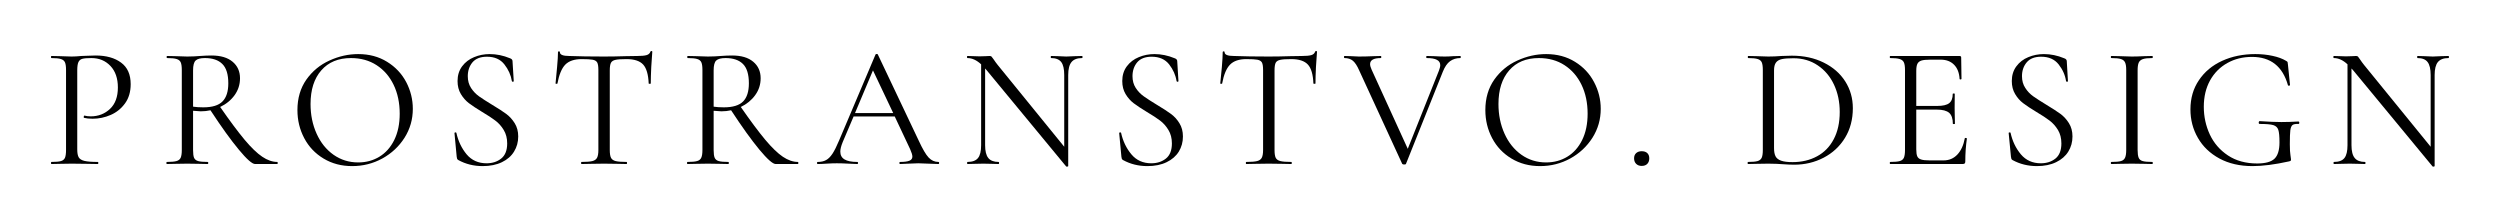
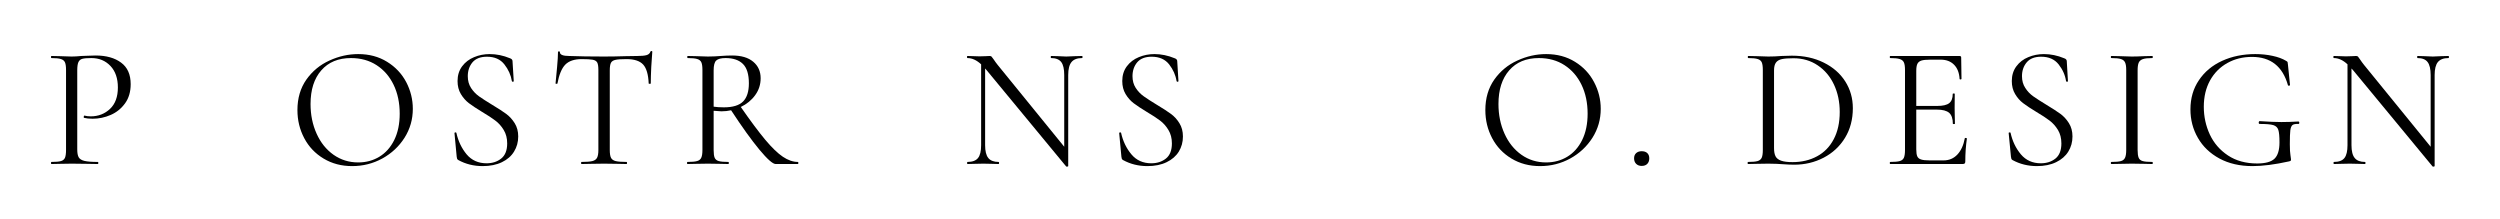
<svg xmlns="http://www.w3.org/2000/svg" width="490" height="43" viewBox="0 0 490 43" fill="none">
  <path d="M15.141 29.265C15.141 29.986 15.237 30.511 15.429 30.839C15.621 31.167 15.993 31.399 16.546 31.535C17.099 31.672 17.975 31.74 19.176 31.74C19.24 31.74 19.272 31.808 19.272 31.944C19.272 32.08 19.24 32.148 19.176 32.148C18.247 32.148 17.523 32.136 17.002 32.112L14.06 32.076L11.79 32.112C11.365 32.136 10.789 32.148 10.06 32.148C10.02 32.148 10 32.08 10 31.944C10 31.808 10.02 31.74 10.06 31.74C10.925 31.74 11.553 31.684 11.946 31.572C12.338 31.459 12.602 31.239 12.739 30.911C12.875 30.583 12.943 30.078 12.943 29.398V13.723C12.943 13.043 12.875 12.546 12.739 12.234C12.602 11.914 12.338 11.694 11.946 11.573C11.553 11.445 10.925 11.381 10.06 11.381C10.02 11.381 10 11.313 10 11.177C10 11.041 10.02 10.973 10.06 10.973L11.754 11.009C12.707 11.057 13.463 11.081 14.024 11.081C14.592 11.081 15.225 11.045 15.921 10.973C16.194 10.973 16.622 10.957 17.207 10.925C17.799 10.893 18.308 10.877 18.732 10.877C20.814 10.877 22.479 11.341 23.729 12.27C24.986 13.191 25.614 14.6 25.614 16.498C25.614 17.987 25.246 19.24 24.509 20.257C23.773 21.274 22.836 22.031 21.699 22.527C20.562 23.024 19.381 23.272 18.155 23.272C17.483 23.272 16.93 23.216 16.498 23.104C16.434 23.104 16.402 23.048 16.402 22.936C16.402 22.864 16.418 22.796 16.45 22.732C16.482 22.659 16.522 22.635 16.57 22.659C16.93 22.756 17.335 22.804 17.783 22.804C19.272 22.804 20.534 22.315 21.567 21.338C22.591 20.369 23.104 18.972 23.104 17.146C23.104 15.361 22.619 13.956 21.651 12.931C20.674 11.898 19.433 11.381 17.927 11.381C17.11 11.381 16.522 11.429 16.162 11.525C15.801 11.613 15.541 11.822 15.381 12.15C15.221 12.478 15.141 13.027 15.141 13.795V29.265Z" fill="black" />
-   <path d="M54.357 31.74C54.405 31.74 54.429 31.808 54.429 31.944C54.429 32.08 54.405 32.148 54.357 32.148H49.997C49.428 32.148 48.367 31.211 46.814 29.337C45.252 27.464 43.399 24.89 41.253 21.614C40.644 21.751 40.012 21.819 39.355 21.819C39.219 21.819 38.714 21.783 37.842 21.711V29.398C37.842 30.102 37.906 30.611 38.034 30.923C38.17 31.243 38.438 31.459 38.839 31.572C39.231 31.684 39.855 31.74 40.712 31.74C40.784 31.74 40.82 31.808 40.82 31.944C40.82 32.08 40.784 32.148 40.712 32.148C40.016 32.148 39.463 32.136 39.055 32.112L36.713 32.076L34.419 32.112C34.01 32.136 33.434 32.148 32.689 32.148C32.641 32.148 32.617 32.08 32.617 31.944C32.617 31.808 32.641 31.74 32.689 31.74C33.546 31.74 34.178 31.684 34.587 31.572C34.995 31.459 35.271 31.239 35.415 30.911C35.559 30.583 35.632 30.078 35.632 29.398V13.723C35.632 13.043 35.564 12.546 35.427 12.234C35.291 11.914 35.027 11.694 34.635 11.573C34.242 11.445 33.618 11.381 32.761 11.381C32.689 11.381 32.653 11.313 32.653 11.177C32.653 11.041 32.689 10.973 32.761 10.973L34.419 11.009C35.363 11.057 36.128 11.081 36.713 11.081C37.217 11.081 37.681 11.069 38.106 11.045C38.538 11.021 38.899 10.997 39.187 10.973C40.028 10.909 40.784 10.877 41.457 10.877C43.243 10.877 44.62 11.285 45.589 12.102C46.558 12.911 47.042 13.992 47.042 15.345C47.042 16.562 46.69 17.663 45.985 18.648C45.272 19.633 44.328 20.405 43.151 20.966C45.048 23.696 46.646 25.838 47.943 27.392C49.24 28.937 50.393 30.046 51.402 30.719C52.403 31.399 53.388 31.74 54.357 31.74ZM37.842 20.906C38.402 20.994 39.067 21.038 39.836 21.038C41.597 21.038 42.854 20.654 43.607 19.885C44.368 19.116 44.748 17.931 44.748 16.33C44.748 14.568 44.356 13.303 43.571 12.534C42.794 11.765 41.661 11.381 40.172 11.381C39.291 11.381 38.682 11.541 38.346 11.862C38.01 12.174 37.842 12.819 37.842 13.795V20.906Z" fill="black" />
  <path d="M69.022 32.556C66.924 32.556 65.058 32.064 63.425 31.079C61.783 30.094 60.518 28.761 59.629 27.079C58.741 25.398 58.296 23.564 58.296 21.578C58.296 19.256 58.881 17.262 60.05 15.597C61.227 13.939 62.736 12.694 64.578 11.861C66.412 11.021 68.289 10.6 70.211 10.6C72.357 10.6 74.243 11.105 75.868 12.114C77.494 13.115 78.743 14.44 79.616 16.089C80.48 17.739 80.913 19.488 80.913 21.338C80.913 23.396 80.372 25.282 79.291 26.995C78.202 28.709 76.749 30.066 74.931 31.067C73.114 32.06 71.144 32.556 69.022 32.556ZM70.211 31.836C71.749 31.836 73.13 31.463 74.355 30.719C75.588 29.974 76.561 28.881 77.273 27.44C77.986 25.99 78.343 24.273 78.343 22.287C78.343 20.165 77.946 18.279 77.153 16.63C76.361 14.988 75.248 13.703 73.814 12.774C72.381 11.845 70.707 11.381 68.794 11.381C66.311 11.381 64.37 12.186 62.968 13.795C61.567 15.397 60.867 17.595 60.867 20.389C60.867 22.511 61.263 24.449 62.056 26.203C62.84 27.948 63.945 29.325 65.371 30.334C66.796 31.335 68.409 31.836 70.211 31.836Z" fill="black" />
  <path d="M91.686 14.936C91.686 15.817 91.898 16.586 92.323 17.242C92.755 17.899 93.28 18.448 93.896 18.888C94.521 19.328 95.374 19.877 96.454 20.533C97.656 21.254 98.576 21.851 99.217 22.323C99.858 22.796 100.41 23.4 100.875 24.137C101.339 24.873 101.571 25.746 101.571 26.755C101.571 27.844 101.299 28.829 100.754 29.71C100.218 30.59 99.425 31.283 98.376 31.788C97.319 32.3 96.058 32.556 94.593 32.556C92.855 32.556 91.266 32.16 89.825 31.367C89.712 31.295 89.636 31.215 89.596 31.127C89.564 31.039 89.536 30.903 89.512 30.719L89.08 26.119C89.056 26.03 89.104 25.974 89.224 25.95C89.352 25.926 89.428 25.958 89.452 26.046C89.812 27.672 90.481 29.073 91.458 30.25C92.443 31.419 93.748 32.004 95.374 32.004C96.503 32.004 97.455 31.696 98.232 31.079C99.017 30.454 99.409 29.465 99.409 28.112C99.409 27.095 99.181 26.215 98.725 25.47C98.276 24.725 97.728 24.113 97.079 23.632C96.439 23.144 95.566 22.571 94.461 21.915C93.38 21.258 92.527 20.694 91.902 20.221C91.286 19.749 90.761 19.152 90.329 18.431C89.897 17.711 89.68 16.862 89.68 15.885C89.68 14.756 89.981 13.791 90.581 12.991C91.182 12.19 91.962 11.593 92.923 11.201C93.876 10.8 94.897 10.6 95.986 10.6C97.315 10.6 98.636 10.873 99.95 11.417C100.286 11.529 100.454 11.721 100.454 11.994L100.694 15.885C100.694 15.981 100.638 16.029 100.526 16.029C100.414 16.029 100.346 15.981 100.322 15.885C100.138 14.716 99.649 13.627 98.857 12.618C98.072 11.617 96.935 11.117 95.446 11.117C94.18 11.117 93.236 11.481 92.611 12.21C91.995 12.947 91.686 13.855 91.686 14.936Z" fill="black" />
  <path d="M114.003 11.585C112.577 11.585 111.508 11.946 110.796 12.666C110.091 13.395 109.579 14.628 109.258 16.366C109.258 16.406 109.198 16.426 109.078 16.426C108.95 16.426 108.886 16.406 108.886 16.366C108.974 15.549 109.074 14.488 109.186 13.183C109.306 11.87 109.366 10.885 109.366 10.228C109.366 10.116 109.426 10.06 109.547 10.06C109.675 10.06 109.739 10.116 109.739 10.228C109.739 10.725 110.347 10.973 111.564 10.973C113.486 11.045 115.756 11.081 118.375 11.081C119.704 11.081 121.113 11.057 122.602 11.009L124.909 10.973C125.717 10.973 126.322 10.917 126.722 10.805C127.115 10.693 127.367 10.468 127.479 10.132C127.503 10.044 127.571 10 127.683 10C127.795 10 127.851 10.044 127.851 10.132C127.787 10.789 127.719 11.782 127.647 13.111C127.583 14.44 127.551 15.525 127.551 16.366C127.551 16.406 127.483 16.426 127.347 16.426C127.211 16.426 127.143 16.406 127.143 16.366C127.071 14.604 126.71 13.367 126.062 12.654C125.405 11.942 124.32 11.585 122.807 11.585C121.79 11.585 121.069 11.633 120.645 11.73C120.212 11.818 119.916 12.006 119.756 12.294C119.596 12.59 119.516 13.091 119.516 13.796V29.398C119.516 30.102 119.596 30.611 119.756 30.923C119.916 31.243 120.22 31.459 120.669 31.572C121.125 31.684 121.838 31.74 122.807 31.74C122.871 31.74 122.903 31.808 122.903 31.944C122.903 32.08 122.871 32.148 122.807 32.148C122.062 32.148 121.465 32.136 121.017 32.112L118.375 32.076L115.828 32.112C115.38 32.136 114.759 32.148 113.967 32.148C113.919 32.148 113.895 32.08 113.895 31.944C113.895 31.808 113.919 31.74 113.967 31.74C114.936 31.74 115.648 31.684 116.105 31.572C116.553 31.459 116.861 31.239 117.029 30.911C117.198 30.583 117.282 30.078 117.282 29.398V13.723C117.282 13.019 117.206 12.526 117.053 12.246C116.893 11.966 116.597 11.786 116.165 11.706C115.74 11.626 115.02 11.585 114.003 11.585Z" fill="black" />
  <path d="M156.401 31.74C156.449 31.74 156.473 31.808 156.473 31.944C156.473 32.08 156.449 32.148 156.401 32.148H152.029C151.469 32.148 150.408 31.211 148.846 29.337C147.293 27.464 145.443 24.89 143.297 21.614C142.689 21.751 142.056 21.819 141.4 21.819C141.263 21.819 140.755 21.783 139.874 21.711V29.398C139.874 30.102 139.942 30.611 140.078 30.923C140.214 31.243 140.479 31.459 140.871 31.572C141.271 31.684 141.9 31.74 142.757 31.74C142.821 31.74 142.853 31.808 142.853 31.944C142.853 32.08 142.821 32.148 142.757 32.148C142.052 32.148 141.5 32.136 141.099 32.112L138.757 32.076L136.451 32.112C136.051 32.136 135.474 32.148 134.721 32.148C134.681 32.148 134.661 32.08 134.661 31.944C134.661 31.808 134.681 31.74 134.721 31.74C135.586 31.74 136.219 31.684 136.619 31.572C137.028 31.459 137.304 31.239 137.448 30.911C137.6 30.583 137.676 30.078 137.676 29.398V13.723C137.676 13.043 137.608 12.546 137.472 12.234C137.336 11.914 137.072 11.694 136.679 11.573C136.279 11.445 135.65 11.381 134.793 11.381C134.729 11.381 134.697 11.313 134.697 11.177C134.697 11.041 134.729 10.973 134.793 10.973L136.451 11.009C137.404 11.057 138.173 11.081 138.757 11.081C139.254 11.081 139.718 11.069 140.15 11.045C140.575 11.021 140.935 10.997 141.231 10.973C142.064 10.909 142.821 10.877 143.501 10.877C145.287 10.877 146.664 11.285 147.633 12.102C148.602 12.911 149.087 13.992 149.087 15.345C149.087 16.562 148.73 17.663 148.018 18.648C147.305 19.633 146.364 20.405 145.195 20.966C147.093 23.696 148.69 25.838 149.987 27.392C151.285 28.937 152.434 30.046 153.434 30.719C154.443 31.399 155.432 31.74 156.401 31.74ZM139.874 20.906C140.443 20.994 141.107 21.038 141.868 21.038C143.63 21.038 144.891 20.654 145.651 19.885C146.404 19.116 146.78 17.931 146.78 16.33C146.78 14.568 146.392 13.303 145.615 12.534C144.839 11.765 143.706 11.381 142.216 11.381C141.335 11.381 140.723 11.541 140.379 11.862C140.042 12.174 139.874 12.819 139.874 13.795V20.906Z" fill="black" />
-   <path d="M183.931 31.74C184.027 31.74 184.075 31.808 184.075 31.944C184.075 32.08 184.027 32.148 183.931 32.148C183.506 32.148 182.842 32.124 181.937 32.076C181.032 32.028 180.379 32.004 179.979 32.004C179.475 32.004 178.842 32.028 178.081 32.076C177.353 32.124 176.796 32.148 176.412 32.148C176.324 32.148 176.28 32.08 176.28 31.944C176.28 31.808 176.324 31.74 176.412 31.74C177.253 31.74 177.865 31.66 178.249 31.5C178.634 31.339 178.826 31.071 178.826 30.695C178.826 30.375 178.678 29.886 178.382 29.229L175.367 22.828H167.307L165.17 27.848C164.857 28.617 164.701 29.237 164.701 29.71C164.701 30.407 164.977 30.919 165.53 31.247C166.082 31.576 166.911 31.74 168.016 31.74C168.128 31.74 168.184 31.808 168.184 31.944C168.184 32.08 168.128 32.148 168.016 32.148C167.608 32.148 167.023 32.124 166.263 32.076C165.398 32.028 164.649 32.004 164.016 32.004C163.432 32.004 162.755 32.028 161.987 32.076C161.314 32.124 160.75 32.148 160.293 32.148C160.181 32.148 160.125 32.08 160.125 31.944C160.125 31.808 160.181 31.74 160.293 31.74C160.926 31.74 161.462 31.62 161.903 31.379C162.343 31.147 162.763 30.731 163.164 30.13C163.556 29.53 163.988 28.665 164.461 27.536L171.607 10.672C171.655 10.608 171.736 10.576 171.848 10.576C171.96 10.576 172.028 10.608 172.052 10.672L180.039 27.5C180.808 29.173 181.464 30.298 182.009 30.875C182.545 31.451 183.186 31.74 183.931 31.74ZM171.103 13.795L167.584 22.155H175.067L171.103 13.795Z" fill="black" />
  <path d="M212.084 10.973C212.148 10.973 212.18 11.041 212.18 11.177C212.18 11.313 212.148 11.381 212.084 11.381C211.132 11.381 210.443 11.642 210.018 12.162C209.586 12.682 209.37 13.531 209.37 14.708V32.557C209.37 32.597 209.314 32.629 209.202 32.653C209.09 32.677 209.01 32.665 208.962 32.617L193.383 13.759L193.083 13.423V28.449C193.083 29.626 193.291 30.467 193.708 30.971C194.124 31.484 194.797 31.74 195.725 31.74C195.79 31.74 195.822 31.808 195.822 31.944C195.822 32.08 195.79 32.148 195.725 32.148C195.157 32.148 194.725 32.136 194.428 32.112L192.747 32.076L191.017 32.112C190.697 32.136 190.232 32.148 189.624 32.148C189.576 32.148 189.552 32.08 189.552 31.944C189.552 31.808 189.576 31.74 189.624 31.74C190.593 31.74 191.281 31.484 191.69 30.971C192.098 30.467 192.302 29.626 192.302 28.449V12.606C191.422 11.79 190.529 11.381 189.624 11.381C189.56 11.381 189.528 11.313 189.528 11.177C189.528 11.041 189.56 10.973 189.624 10.973L190.873 11.009C191.145 11.033 191.518 11.045 191.99 11.045C192.495 11.045 192.903 11.033 193.215 11.009C193.527 10.985 193.776 10.973 193.96 10.973C194.144 10.973 194.272 11.013 194.344 11.093C194.424 11.173 194.556 11.349 194.741 11.621C195.013 12.03 195.285 12.402 195.557 12.739L208.589 28.761V14.708C208.589 13.531 208.393 12.682 208.001 12.162C207.6 11.642 206.94 11.381 206.019 11.381C205.971 11.381 205.947 11.313 205.947 11.177C205.947 11.041 205.971 10.973 206.019 10.973L207.34 11.009C208.013 11.057 208.565 11.081 208.998 11.081C209.406 11.081 209.97 11.057 210.691 11.009L212.084 10.973Z" fill="black" />
  <path d="M221.969 14.936C221.969 15.817 222.181 16.586 222.606 17.242C223.038 17.899 223.567 18.448 224.191 18.888C224.808 19.328 225.657 19.877 226.738 20.533C227.939 21.254 228.859 21.851 229.5 22.323C230.149 22.796 230.701 23.4 231.158 24.137C231.622 24.873 231.854 25.746 231.854 26.755C231.854 27.844 231.586 28.829 231.049 29.71C230.505 30.59 229.708 31.283 228.659 31.788C227.61 32.3 226.349 32.556 224.876 32.556C223.138 32.556 221.549 32.16 220.107 31.367C219.995 31.295 219.919 31.215 219.879 31.127C219.847 31.039 219.819 30.903 219.795 30.719L219.363 26.119C219.339 26.03 219.387 25.974 219.507 25.95C219.635 25.926 219.711 25.958 219.735 26.046C220.095 27.672 220.768 29.073 221.753 30.25C222.73 31.419 224.031 32.004 225.657 32.004C226.786 32.004 227.738 31.696 228.515 31.079C229.3 30.454 229.692 29.465 229.692 28.112C229.692 27.095 229.464 26.215 229.008 25.47C228.559 24.725 228.015 24.113 227.374 23.632C226.726 23.144 225.849 22.571 224.744 21.915C223.663 21.258 222.81 20.694 222.185 20.221C221.569 19.749 221.044 19.152 220.612 18.431C220.18 17.711 219.963 16.862 219.963 15.885C219.963 14.756 220.264 13.791 220.864 12.991C221.465 12.19 222.245 11.593 223.206 11.201C224.167 10.8 225.188 10.6 226.269 10.6C227.598 10.6 228.92 10.873 230.233 11.417C230.569 11.529 230.737 11.721 230.737 11.994L230.977 15.885C230.977 15.981 230.921 16.029 230.809 16.029C230.697 16.029 230.629 15.981 230.605 15.885C230.421 14.716 229.936 13.627 229.152 12.618C228.359 11.617 227.218 11.117 225.729 11.117C224.463 11.117 223.519 11.481 222.894 12.21C222.277 12.947 221.969 13.855 221.969 14.936Z" fill="black" />
-   <path d="M244.285 11.585C242.86 11.585 241.795 11.946 241.09 12.666C240.378 13.395 239.861 14.628 239.541 16.366C239.541 16.406 239.481 16.426 239.361 16.426C239.233 16.426 239.169 16.406 239.169 16.366C239.257 15.549 239.361 14.488 239.481 13.183C239.593 11.87 239.649 10.885 239.649 10.228C239.649 10.116 239.709 10.06 239.829 10.06C239.957 10.06 240.021 10.116 240.021 10.228C240.021 10.725 240.63 10.973 241.847 10.973C243.769 11.045 246.039 11.081 248.657 11.081C249.986 11.081 251.396 11.057 252.885 11.009L255.191 10.973C256 10.973 256.604 10.917 257.005 10.805C257.397 10.693 257.649 10.468 257.761 10.132C257.785 10.044 257.854 10 257.966 10C258.078 10 258.134 10.044 258.134 10.132C258.07 10.789 258.002 11.782 257.93 13.111C257.866 14.44 257.834 15.525 257.834 16.366C257.834 16.406 257.765 16.426 257.629 16.426C257.493 16.426 257.425 16.406 257.425 16.366C257.361 14.604 257.001 13.367 256.344 12.654C255.688 11.942 254.603 11.585 253.089 11.585C252.072 11.585 251.352 11.633 250.927 11.73C250.495 11.818 250.199 12.006 250.038 12.294C249.886 12.59 249.81 13.091 249.81 13.796V29.398C249.81 30.102 249.886 30.611 250.038 30.923C250.199 31.243 250.503 31.459 250.951 31.572C251.408 31.684 252.12 31.74 253.089 31.74C253.161 31.74 253.197 31.808 253.197 31.944C253.197 32.08 253.161 32.148 253.089 32.148C252.345 32.148 251.748 32.136 251.3 32.112L248.657 32.076L246.111 32.112C245.662 32.136 245.042 32.148 244.249 32.148C244.209 32.148 244.189 32.08 244.189 31.944C244.189 31.808 244.209 31.74 244.249 31.74C245.218 31.74 245.931 31.684 246.387 31.572C246.836 31.459 247.144 31.239 247.312 30.911C247.48 30.583 247.564 30.078 247.564 29.398V13.723C247.564 13.019 247.488 12.526 247.336 12.246C247.176 11.966 246.88 11.786 246.447 11.706C246.023 11.626 245.302 11.585 244.285 11.585Z" fill="black" />
-   <path d="M286.216 10.973C286.28 10.973 286.312 11.041 286.312 11.177C286.312 11.313 286.28 11.381 286.216 11.381C285.447 11.381 284.779 11.585 284.21 11.994C283.65 12.402 283.177 13.091 282.793 14.06L275.574 32.112C275.558 32.2 275.434 32.244 275.202 32.244C275.026 32.244 274.902 32.2 274.83 32.112L266.398 13.796C266.014 12.915 265.609 12.29 265.185 11.922C264.753 11.561 264.2 11.381 263.527 11.381C263.455 11.381 263.419 11.313 263.419 11.177C263.419 11.041 263.455 10.973 263.527 10.973L264.813 11.009C265.445 11.057 265.954 11.081 266.338 11.081C267.235 11.081 268.204 11.057 269.245 11.009L270.638 10.973C270.702 10.973 270.734 11.041 270.734 11.177C270.734 11.313 270.702 11.381 270.638 11.381C269.237 11.381 268.536 11.778 268.536 12.57C268.536 12.843 268.636 13.203 268.836 13.651L275.923 29.169L282.012 13.892C282.196 13.419 282.288 13.047 282.288 12.774C282.288 12.302 282.072 11.954 281.64 11.73C281.208 11.497 280.543 11.381 279.646 11.381C279.574 11.381 279.538 11.313 279.538 11.177C279.538 11.041 279.574 10.973 279.646 10.973L281.099 11.009C281.868 11.057 282.569 11.081 283.201 11.081C283.674 11.081 284.202 11.057 284.787 11.009L286.216 10.973Z" fill="black" />
  <path d="M301.854 32.556C299.756 32.556 297.89 32.064 296.257 31.079C294.615 30.094 293.35 28.761 292.461 27.079C291.572 25.398 291.128 23.564 291.128 21.578C291.128 19.256 291.712 17.262 292.882 15.597C294.059 13.939 295.568 12.694 297.41 11.861C299.243 11.021 301.121 10.6 303.043 10.6C305.189 10.6 307.074 11.105 308.7 12.114C310.325 13.115 311.571 14.44 312.435 16.089C313.308 17.739 313.745 19.488 313.745 21.338C313.745 23.396 313.204 25.282 312.123 26.995C311.034 28.709 309.581 30.066 307.763 31.067C305.945 32.06 303.976 32.556 301.854 32.556ZM303.043 31.836C304.58 31.836 305.961 31.463 307.187 30.719C308.42 29.974 309.393 28.881 310.105 27.44C310.818 25.99 311.174 24.273 311.174 22.287C311.174 20.165 310.778 18.279 309.985 16.63C309.192 14.988 308.079 13.703 306.646 12.774C305.213 11.845 303.539 11.381 301.625 11.381C299.135 11.381 297.193 12.186 295.8 13.795C294.399 15.397 293.698 17.595 293.698 20.389C293.698 22.511 294.095 24.449 294.887 26.203C295.672 27.948 296.777 29.325 298.202 30.334C299.62 31.335 301.233 31.836 303.043 31.836Z" fill="black" />
  <path d="M321.768 32.521C321.32 32.521 320.96 32.384 320.687 32.112C320.415 31.84 320.279 31.48 320.279 31.031C320.279 30.599 320.415 30.259 320.687 30.01C320.96 29.762 321.32 29.638 321.768 29.638C322.249 29.638 322.617 29.762 322.873 30.01C323.13 30.259 323.258 30.599 323.258 31.031C323.258 31.48 323.13 31.84 322.873 32.112C322.617 32.384 322.249 32.521 321.768 32.521Z" fill="black" />
  <path d="M351.675 32.28C351.018 32.28 350.262 32.248 349.405 32.184C349.093 32.16 348.692 32.136 348.204 32.112C347.715 32.088 347.179 32.076 346.594 32.076L344.288 32.112C343.888 32.136 343.323 32.148 342.595 32.148C342.555 32.148 342.535 32.08 342.535 31.944C342.535 31.808 342.555 31.74 342.595 31.74C343.46 31.74 344.088 31.684 344.48 31.572C344.873 31.46 345.145 31.239 345.297 30.911C345.441 30.583 345.513 30.078 345.513 29.398V13.723C345.513 13.043 345.445 12.546 345.309 12.234C345.173 11.914 344.909 11.694 344.516 11.573C344.116 11.445 343.488 11.381 342.631 11.381C342.591 11.381 342.571 11.313 342.571 11.177C342.571 11.041 342.591 10.973 342.631 10.973L344.324 11.009C345.277 11.057 346.034 11.081 346.594 11.081C347.451 11.081 348.3 11.045 349.141 10.973C350.134 10.933 350.822 10.913 351.207 10.913C353.553 10.913 355.635 11.365 357.452 12.27C359.27 13.167 360.675 14.396 361.668 15.957C362.661 17.519 363.157 19.268 363.157 21.206C363.157 23.4 362.645 25.338 361.62 27.02C360.587 28.701 359.19 29.998 357.428 30.911C355.667 31.824 353.749 32.28 351.675 32.28ZM351.339 31.776C353.14 31.776 354.742 31.395 356.143 30.635C357.544 29.882 358.633 28.765 359.41 27.284C360.195 25.802 360.587 24.025 360.587 21.951C360.587 19.989 360.215 18.207 359.47 16.606C358.717 14.997 357.652 13.731 356.275 12.811C354.906 11.882 353.316 11.417 351.507 11.417C350.538 11.417 349.785 11.473 349.249 11.585C348.72 11.698 348.332 11.926 348.084 12.27C347.835 12.606 347.711 13.115 347.711 13.796V29.025C347.711 29.706 347.807 30.238 348 30.623C348.192 31.007 348.552 31.295 349.081 31.488C349.617 31.68 350.37 31.776 351.339 31.776Z" fill="black" />
  <path d="M385.102 27.104C385.102 27.056 385.146 27.032 385.234 27.032C385.306 27.032 385.37 27.044 385.426 27.068C385.482 27.092 385.51 27.124 385.51 27.164C385.302 28.589 385.198 30.078 385.198 31.632C385.198 31.816 385.162 31.948 385.09 32.028C385.009 32.108 384.865 32.148 384.657 32.148H370.472C370.424 32.148 370.4 32.08 370.4 31.944C370.4 31.808 370.424 31.74 370.472 31.74C371.329 31.74 371.954 31.684 372.346 31.572C372.746 31.46 373.019 31.239 373.163 30.911C373.307 30.583 373.379 30.078 373.379 29.398V13.723C373.379 13.043 373.307 12.546 373.163 12.234C373.019 11.914 372.746 11.694 372.346 11.573C371.954 11.445 371.329 11.381 370.472 11.381C370.424 11.381 370.4 11.313 370.4 11.177C370.4 11.041 370.424 10.973 370.472 10.973H384.081C384.289 10.973 384.393 11.077 384.393 11.285L384.453 15.453C384.453 15.517 384.397 15.557 384.285 15.573C384.173 15.581 384.105 15.553 384.081 15.489C384.017 14.288 383.656 13.355 383 12.691C382.343 12.026 381.474 11.694 380.393 11.694H378.327C377.535 11.694 376.954 11.754 376.586 11.874C376.209 12.002 375.949 12.218 375.805 12.522C375.661 12.827 375.589 13.283 375.589 13.892V20.762H379.721C380.802 20.762 381.574 20.582 382.039 20.221C382.503 19.861 382.735 19.252 382.735 18.396C382.735 18.348 382.803 18.324 382.94 18.324C383.068 18.324 383.132 18.348 383.132 18.396L383.108 21.134C383.108 21.791 383.116 22.287 383.132 22.623L383.168 24.257C383.168 24.297 383.1 24.317 382.964 24.317C382.827 24.317 382.759 24.297 382.759 24.257C382.759 23.264 382.519 22.551 382.039 22.119C381.55 21.695 380.742 21.483 379.613 21.483H375.589V29.266C375.589 29.898 375.657 30.363 375.793 30.659C375.929 30.947 376.177 31.147 376.538 31.259C376.898 31.38 377.463 31.439 378.231 31.439H380.934C382.023 31.439 382.928 31.055 383.648 30.287C384.369 29.518 384.853 28.457 385.102 27.104Z" fill="black" />
  <path d="M396.308 14.936C396.308 15.817 396.524 16.586 396.957 17.242C397.381 17.899 397.905 18.448 398.53 18.888C399.155 19.328 400.007 19.877 401.088 20.533C402.281 21.254 403.202 21.851 403.851 22.323C404.491 22.796 405.044 23.4 405.508 24.137C405.973 24.873 406.205 25.746 406.205 26.755C406.205 27.844 405.933 28.829 405.388 29.71C404.844 30.59 404.047 31.283 402.998 31.788C401.949 32.3 400.692 32.556 399.227 32.556C397.489 32.556 395.896 32.16 394.446 31.367C394.334 31.295 394.262 31.215 394.23 31.127C394.198 31.039 394.17 30.903 394.146 30.719L393.702 26.119C393.678 26.03 393.73 25.974 393.858 25.95C393.978 25.926 394.05 25.958 394.074 26.046C394.434 27.672 395.107 29.073 396.092 30.25C397.077 31.419 398.382 32.004 400.007 32.004C401.136 32.004 402.089 31.696 402.866 31.079C403.643 30.454 404.031 29.465 404.031 28.112C404.031 27.095 403.807 26.215 403.358 25.47C402.902 24.725 402.353 24.113 401.713 23.632C401.072 23.144 400.199 22.571 399.094 21.915C398.005 21.258 397.153 20.694 396.536 20.221C395.912 19.749 395.387 19.152 394.963 18.431C394.53 17.711 394.314 16.862 394.314 15.885C394.314 14.756 394.614 13.791 395.215 12.991C395.807 12.19 396.584 11.593 397.545 11.201C398.506 10.8 399.527 10.6 400.608 10.6C401.945 10.6 403.266 10.873 404.571 11.417C404.916 11.529 405.088 11.721 405.088 11.994L405.316 15.885C405.316 15.981 405.26 16.029 405.148 16.029C405.036 16.029 404.968 15.981 404.944 15.885C404.768 14.716 404.283 13.627 403.49 12.618C402.698 11.617 401.557 11.117 400.067 11.117C398.802 11.117 397.861 11.481 397.245 12.21C396.62 12.947 396.308 13.855 396.308 14.936Z" fill="black" />
-   <path d="M418.973 29.398C418.973 30.078 419.041 30.583 419.177 30.911C419.305 31.239 419.569 31.46 419.97 31.572C420.362 31.684 420.987 31.74 421.843 31.74C421.915 31.74 421.951 31.808 421.951 31.944C421.951 32.08 421.915 32.148 421.843 32.148C421.171 32.148 420.63 32.136 420.222 32.112L417.82 32.076L415.477 32.112C415.069 32.136 414.517 32.148 413.82 32.148C413.756 32.148 413.724 32.08 413.724 31.944C413.724 31.808 413.756 31.74 413.82 31.74C414.677 31.74 415.305 31.684 415.706 31.572C416.098 31.46 416.366 31.239 416.51 30.911C416.663 30.583 416.739 30.078 416.739 29.398V13.723C416.739 13.043 416.663 12.546 416.51 12.234C416.366 11.914 416.098 11.694 415.706 11.573C415.305 11.445 414.677 11.381 413.82 11.381C413.756 11.381 413.724 11.313 413.724 11.177C413.724 11.041 413.756 10.973 413.82 10.973L415.477 11.009C416.43 11.057 417.211 11.081 417.82 11.081C418.492 11.081 419.305 11.057 420.258 11.009L421.843 10.973C421.915 10.973 421.951 11.041 421.951 11.177C421.951 11.313 421.915 11.381 421.843 11.381C421.011 11.381 420.398 11.449 420.006 11.585C419.605 11.722 419.333 11.954 419.189 12.282C419.045 12.61 418.973 13.115 418.973 13.796V29.398Z" fill="black" />
+   <path d="M418.973 29.398C418.973 30.078 419.041 30.583 419.177 30.911C419.305 31.239 419.569 31.46 419.97 31.572C420.362 31.684 420.987 31.74 421.843 31.74C421.915 31.74 421.951 31.808 421.951 31.944C421.951 32.08 421.915 32.148 421.843 32.148C421.171 32.148 420.63 32.136 420.222 32.112L417.82 32.076C415.069 32.136 414.517 32.148 413.82 32.148C413.756 32.148 413.724 32.08 413.724 31.944C413.724 31.808 413.756 31.74 413.82 31.74C414.677 31.74 415.305 31.684 415.706 31.572C416.098 31.46 416.366 31.239 416.51 30.911C416.663 30.583 416.739 30.078 416.739 29.398V13.723C416.739 13.043 416.663 12.546 416.51 12.234C416.366 11.914 416.098 11.694 415.706 11.573C415.305 11.445 414.677 11.381 413.82 11.381C413.756 11.381 413.724 11.313 413.724 11.177C413.724 11.041 413.756 10.973 413.82 10.973L415.477 11.009C416.43 11.057 417.211 11.081 417.82 11.081C418.492 11.081 419.305 11.057 420.258 11.009L421.843 10.973C421.915 10.973 421.951 11.041 421.951 11.177C421.951 11.313 421.915 11.381 421.843 11.381C421.011 11.381 420.398 11.449 420.006 11.585C419.605 11.722 419.333 11.954 419.189 12.282C419.045 12.61 418.973 13.115 418.973 13.796V29.398Z" fill="black" />
  <path d="M441.493 32.556C439.011 32.556 436.849 32.06 435.007 31.067C433.166 30.066 431.76 28.721 430.792 27.031C429.815 25.342 429.326 23.48 429.326 21.446C429.326 19.252 429.883 17.338 430.996 15.705C432.101 14.063 433.618 12.802 435.548 11.921C437.478 11.041 439.64 10.6 442.034 10.6C443.227 10.6 444.356 10.716 445.421 10.949C446.478 11.173 447.359 11.497 448.063 11.921C448.239 12.018 448.339 12.098 448.364 12.162C448.388 12.234 448.412 12.402 448.436 12.666L448.844 16.666C448.844 16.738 448.78 16.782 448.652 16.798C448.532 16.822 448.46 16.79 448.436 16.702C447.395 13.002 445.044 11.153 441.385 11.153C439.6 11.153 437.99 11.553 436.557 12.354C435.123 13.155 433.994 14.292 433.17 15.765C432.353 17.246 431.945 18.968 431.945 20.93C431.945 22.852 432.337 24.661 433.122 26.359C433.914 28.048 435.099 29.418 436.677 30.466C438.262 31.515 440.172 32.04 442.406 32.04C444.008 32.04 445.137 31.732 445.793 31.115C446.45 30.491 446.778 29.422 446.778 27.908C446.778 26.739 446.702 25.922 446.55 25.458C446.406 24.994 446.077 24.681 445.565 24.521C445.061 24.369 444.176 24.293 442.911 24.293C442.774 24.293 442.706 24.201 442.706 24.017C442.706 23.953 442.722 23.892 442.754 23.836C442.794 23.772 442.834 23.74 442.875 23.74C444.636 23.86 446.061 23.921 447.15 23.921C448.183 23.921 449.3 23.884 450.501 23.812C450.542 23.812 450.582 23.84 450.622 23.896C450.654 23.953 450.67 24.005 450.67 24.053C450.67 24.213 450.614 24.293 450.501 24.293C449.933 24.269 449.541 24.341 449.324 24.509C449.116 24.677 448.976 25.017 448.904 25.53C448.84 26.034 448.808 26.943 448.808 28.256C448.808 29.265 448.848 29.986 448.928 30.418C449 30.851 449.036 31.123 449.036 31.235C449.036 31.371 449.016 31.459 448.976 31.499C448.928 31.547 448.824 31.591 448.664 31.631C445.869 32.248 443.479 32.556 441.493 32.556Z" fill="black" />
  <path d="M479.892 10.973C479.964 10.973 480 11.041 480 11.177C480 11.313 479.964 11.381 479.892 11.381C478.947 11.381 478.258 11.642 477.826 12.162C477.401 12.682 477.189 13.531 477.189 14.708V32.557C477.189 32.597 477.129 32.629 477.009 32.653C476.897 32.677 476.821 32.665 476.781 32.617L461.203 13.759L460.89 13.423V28.449C460.89 29.626 461.103 30.467 461.527 30.971C461.943 31.484 462.612 31.74 463.533 31.74C463.605 31.74 463.641 31.808 463.641 31.944C463.641 32.08 463.605 32.148 463.533 32.148C462.972 32.148 462.544 32.136 462.248 32.112L460.554 32.076L458.825 32.112C458.512 32.136 458.052 32.148 457.443 32.148C457.395 32.148 457.371 32.08 457.371 31.944C457.371 31.808 457.395 31.74 457.443 31.74C458.412 31.74 459.101 31.484 459.509 30.971C459.91 30.467 460.11 29.626 460.11 28.449V12.606C459.237 11.79 458.348 11.381 457.443 11.381C457.371 11.381 457.335 11.313 457.335 11.177C457.335 11.041 457.371 10.973 457.443 10.973L458.692 11.009C458.965 11.033 459.337 11.045 459.809 11.045C460.306 11.045 460.714 11.033 461.035 11.009C461.347 10.985 461.595 10.973 461.779 10.973C461.955 10.973 462.084 11.013 462.164 11.093C462.244 11.173 462.372 11.349 462.548 11.621C462.82 12.03 463.092 12.402 463.365 12.739L476.409 28.761V14.708C476.409 13.531 476.208 12.682 475.808 12.162C475.416 11.642 474.755 11.381 473.826 11.381C473.786 11.381 473.766 11.313 473.766 11.177C473.766 11.041 473.786 10.973 473.826 10.973L475.147 11.009C475.828 11.057 476.385 11.081 476.817 11.081C477.217 11.081 477.782 11.057 478.51 11.009L479.892 10.973Z" fill="black" />
</svg>